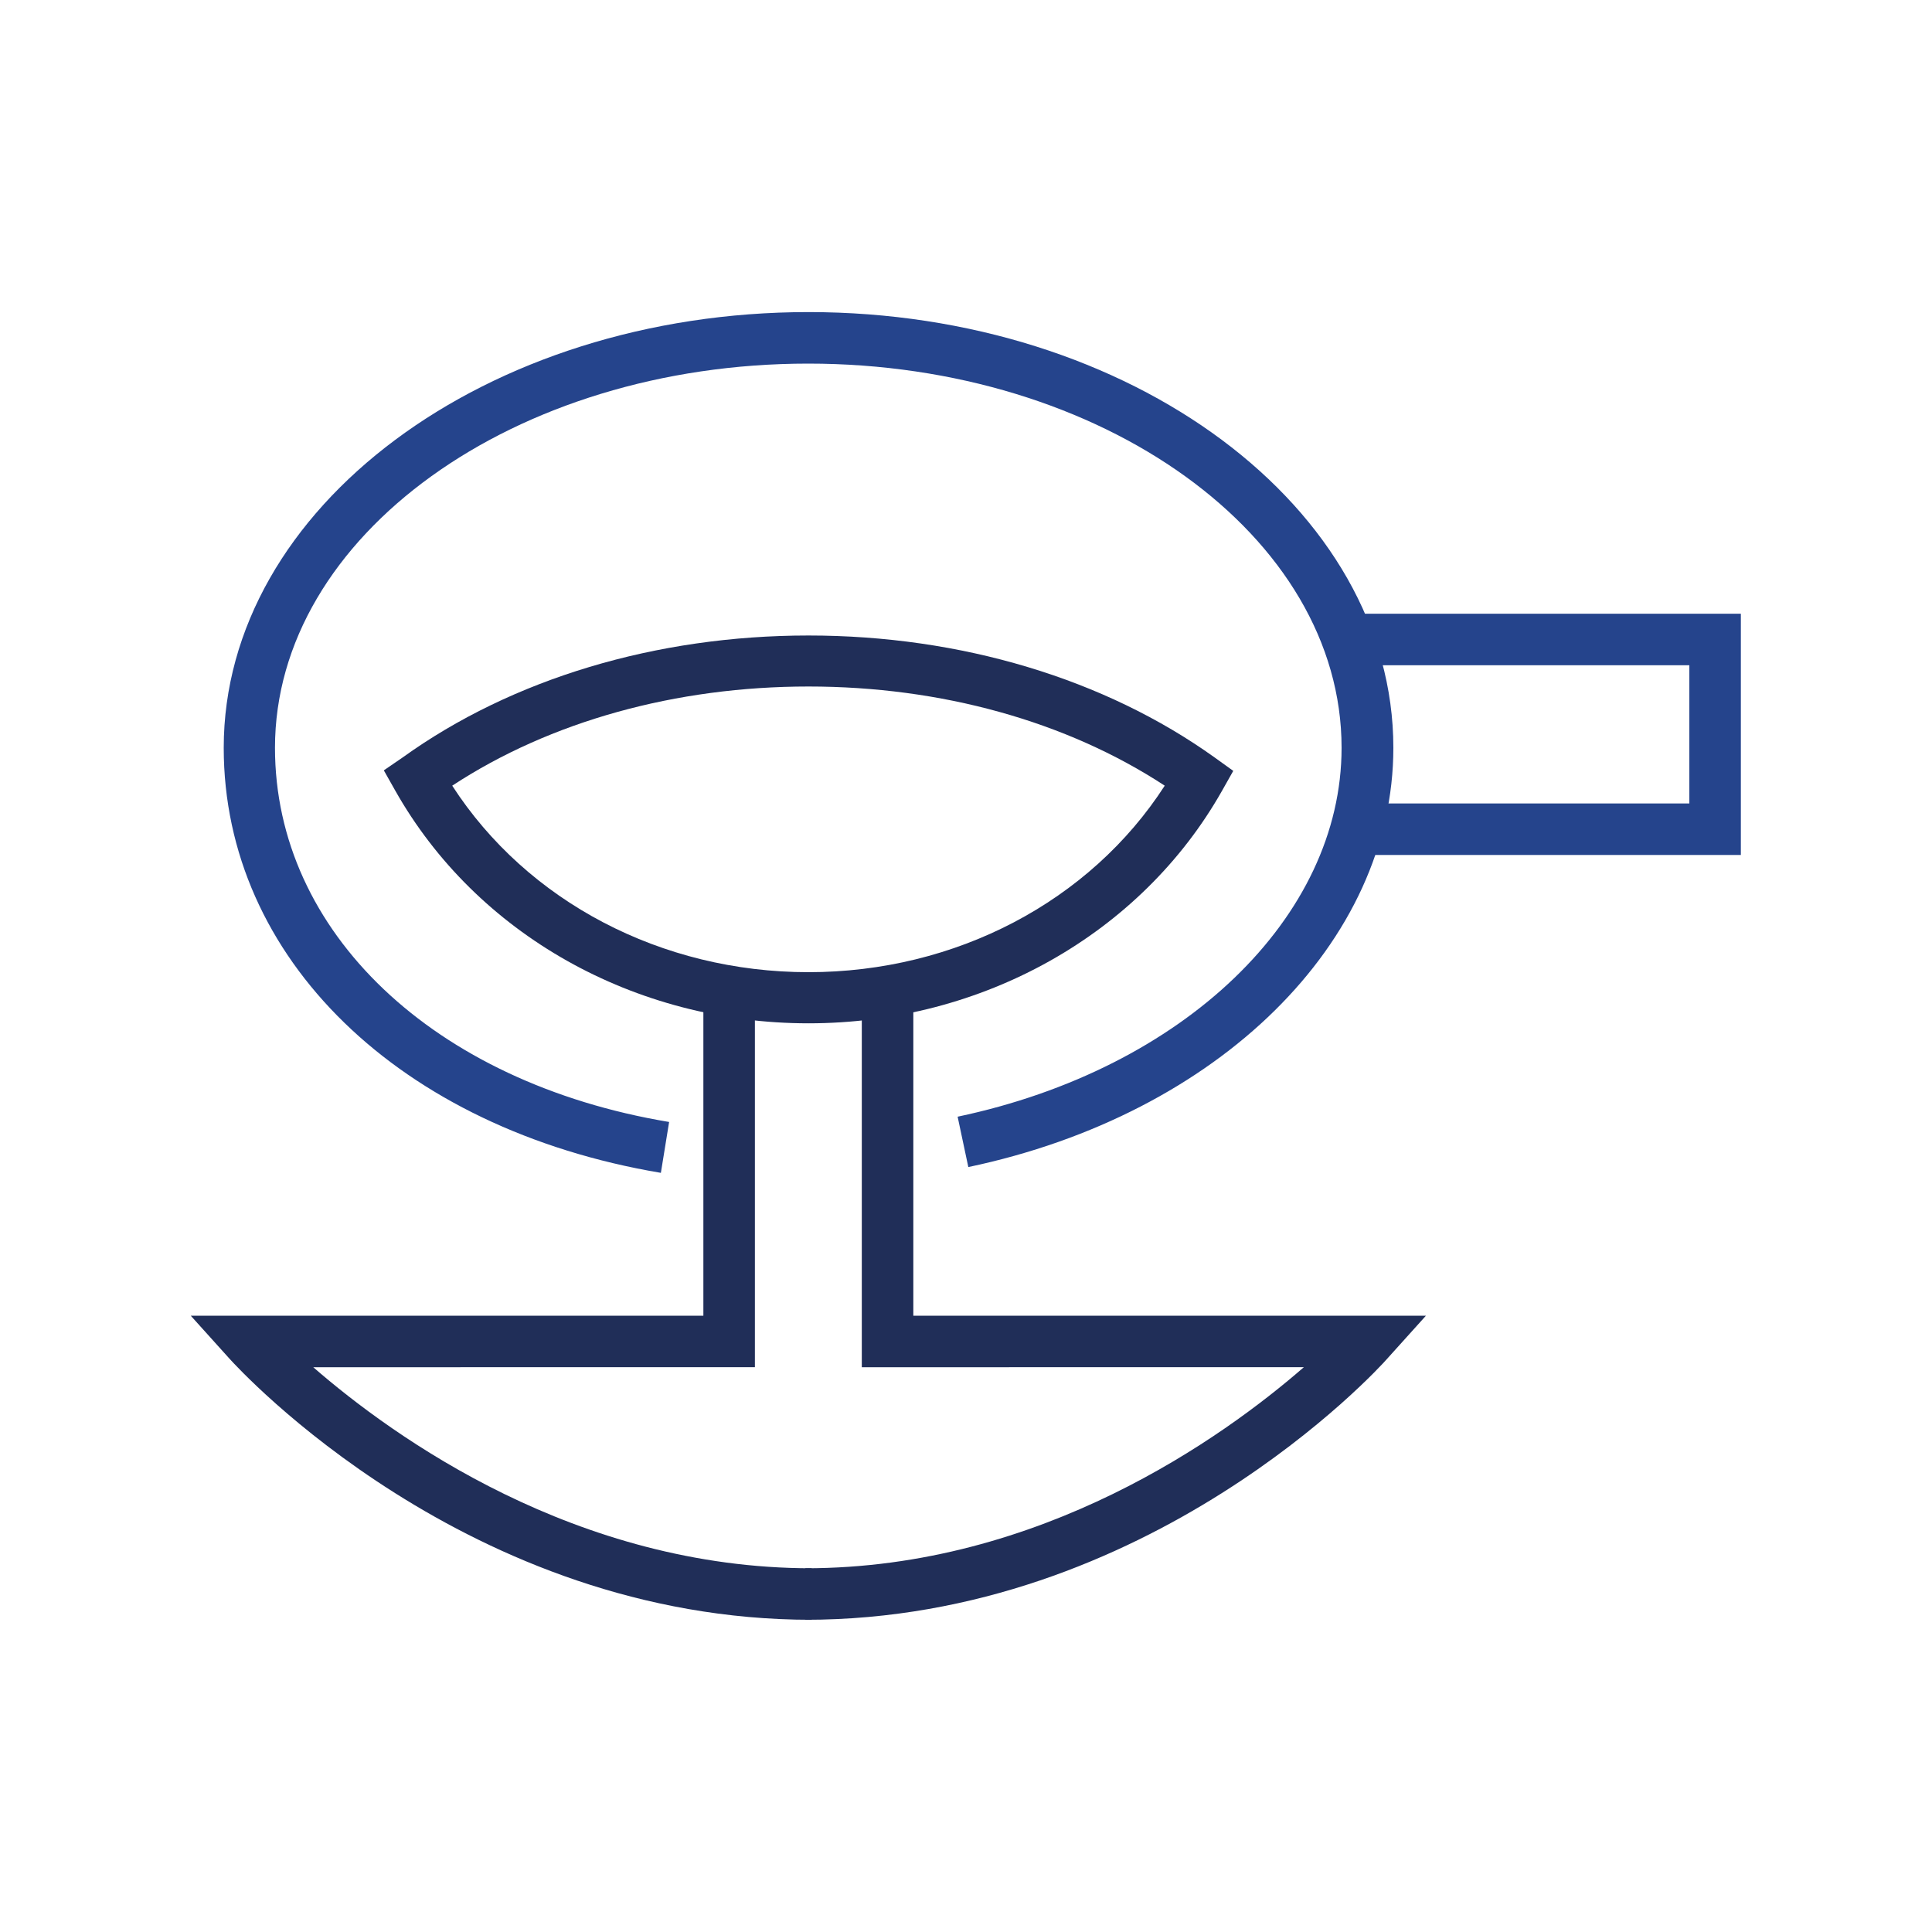
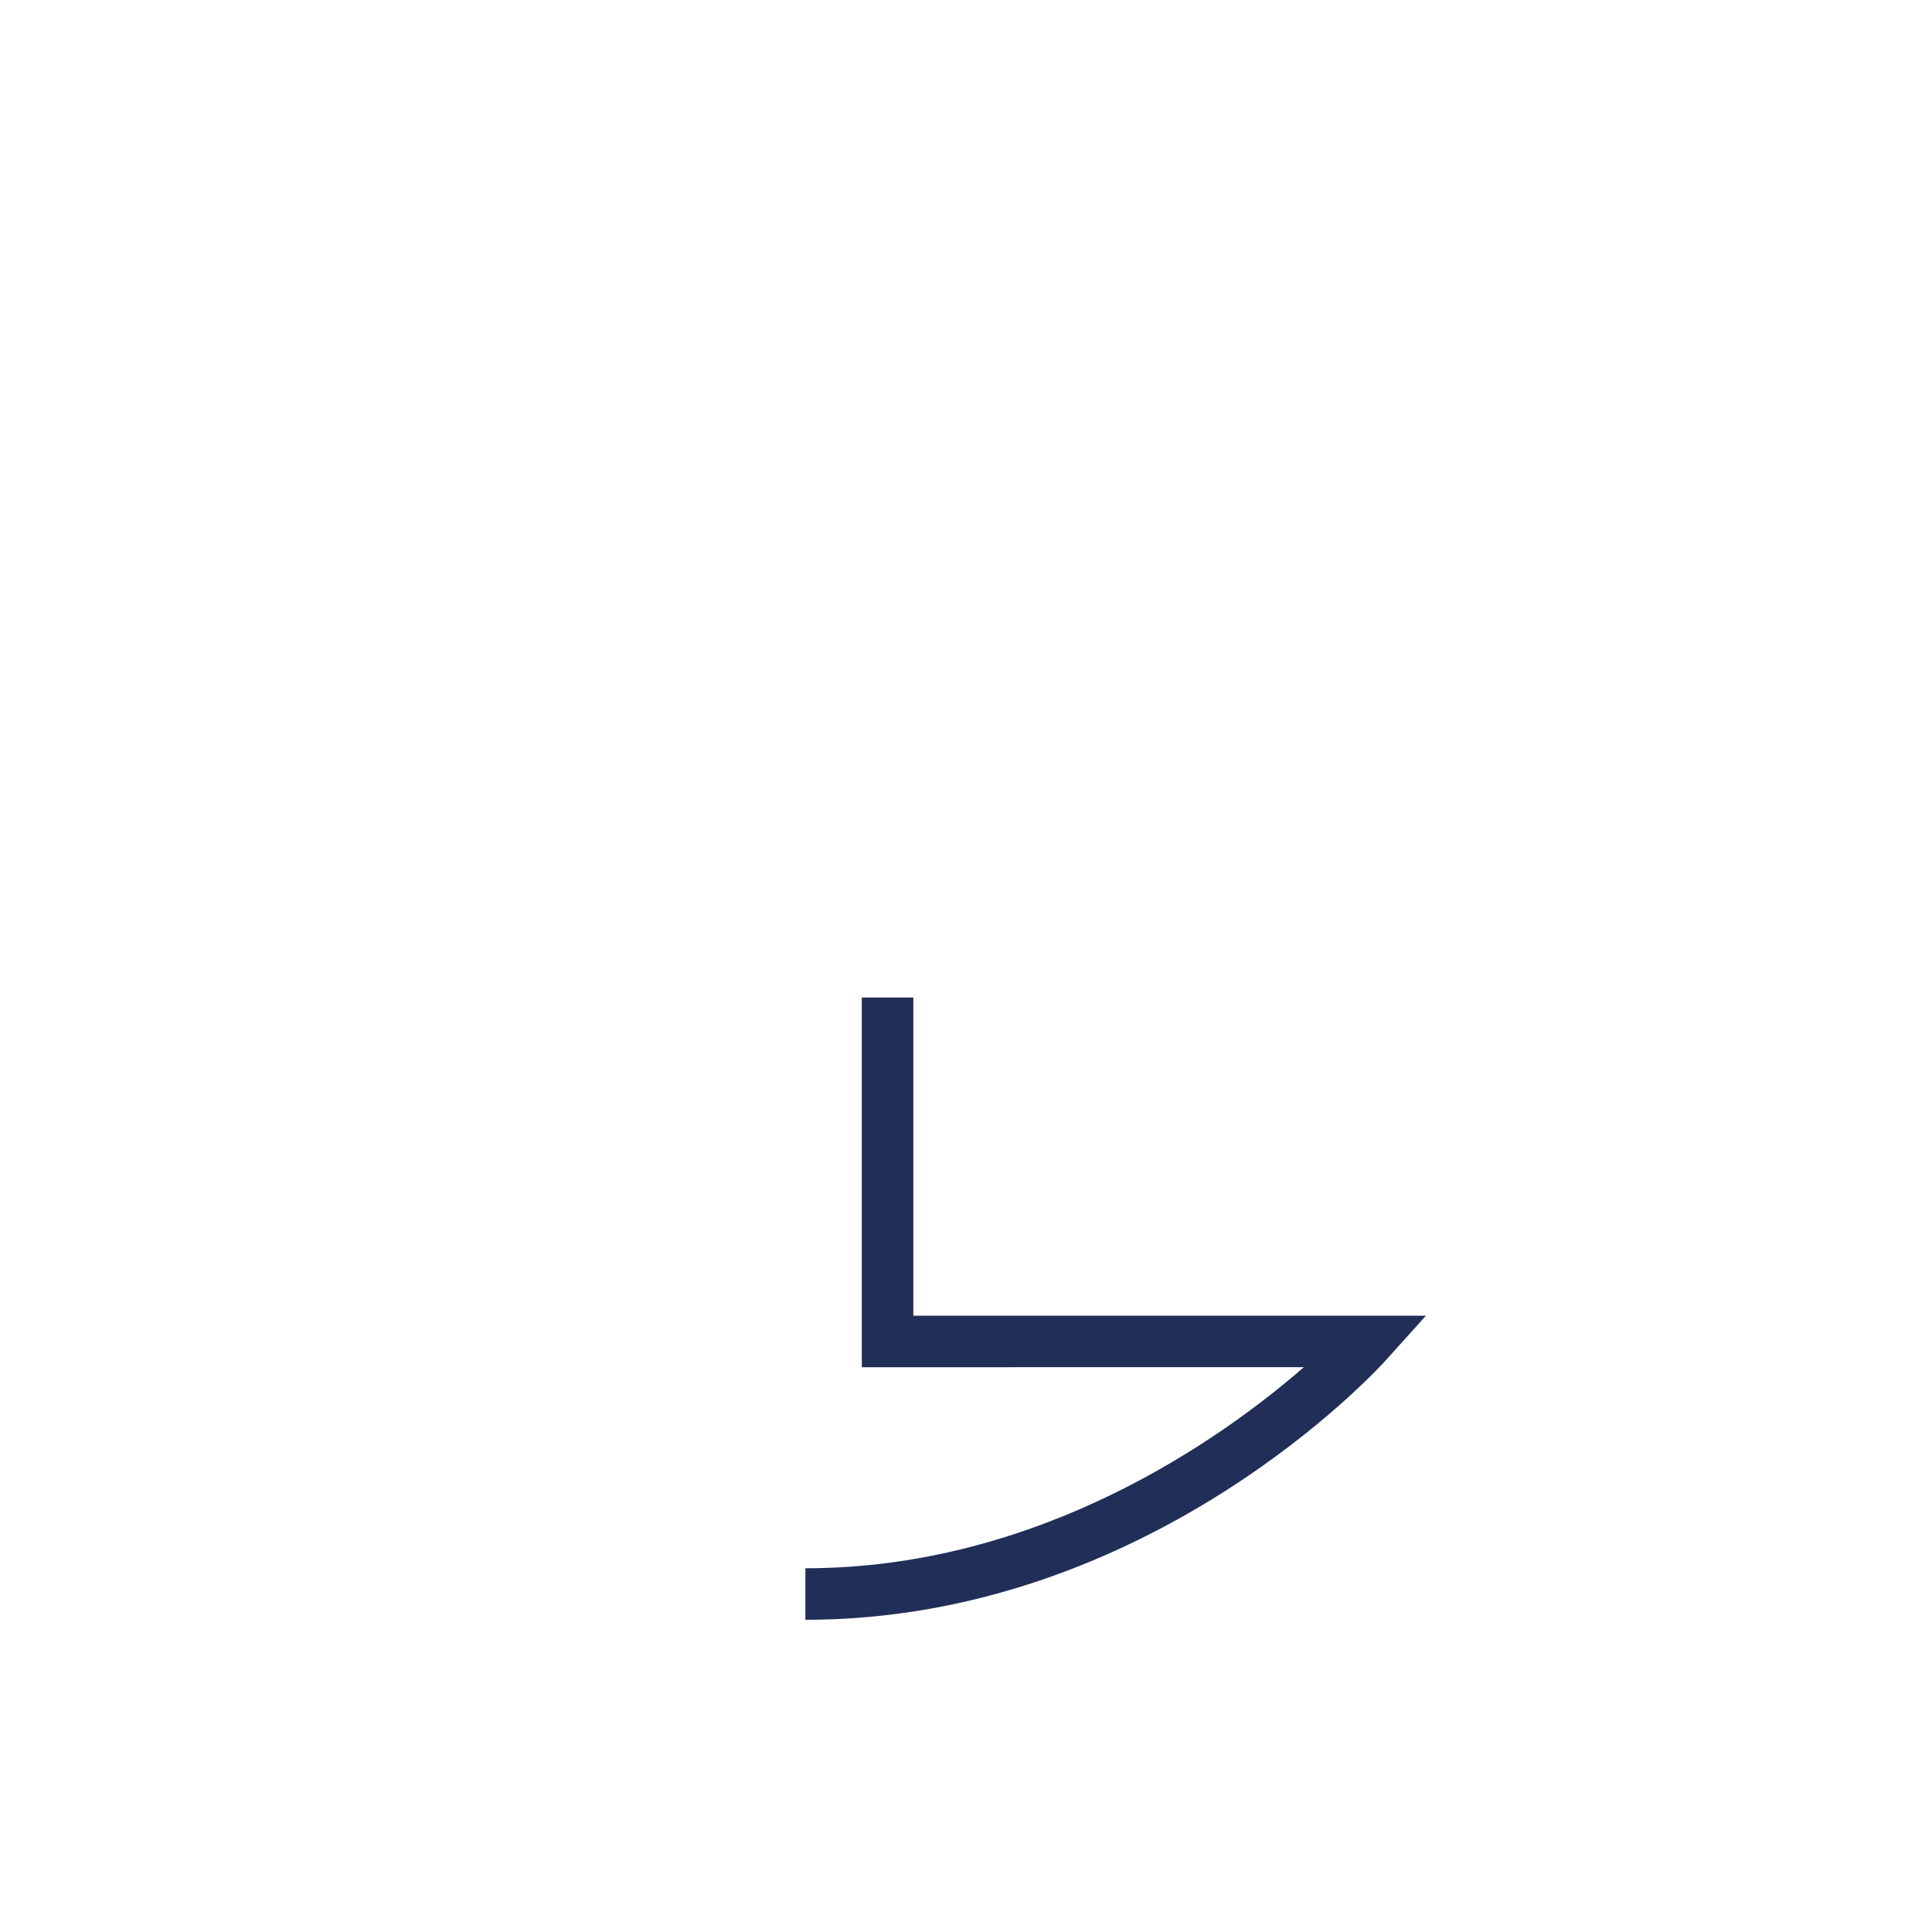
<svg xmlns="http://www.w3.org/2000/svg" id="Layer_1" data-name="Layer 1" viewBox="0 0 150 150">
  <defs>
    <style>.cls-1{fill:#25448c;}.cls-2{fill:#202e58;}</style>
  </defs>
-   <path class="cls-1" d="M51.31,91.06c-20.3-3.42-33.94-16.68-33.94-33,0-18.65,20.37-33.83,45.4-33.83s45.41,15.18,45.41,33.83c0,15.08-13.56,28.46-33,32.55l-.83-3.91c17.55-3.7,29.81-15.48,29.81-28.64,0-16.45-18.58-29.83-41.41-29.83s-41.4,13.38-41.4,29.83c0,14.29,12.3,26,30.6,29.05Z" />
-   <path class="cls-2" d="M62.77,79.45c-13.51,0-25.8-6.93-32.09-18.08l-.88-1.56,1.46-1c8.49-6.11,19.68-9.47,31.51-9.47s23,3.36,31.52,9.46l1.46,1.05-.88,1.56C88.58,72.52,76.28,79.45,62.77,79.45ZM35.11,61c5.82,9,16.24,14.48,27.66,14.48S84.62,70,90.43,61C82.8,56,73.06,53.3,62.77,53.3S42.73,56,35.11,61Z" />
-   <polygon class="cls-1" points="135.16 66.38 105.05 66.38 105.05 62.38 131.16 62.38 131.16 51.65 104.64 51.65 104.64 47.65 135.16 47.65 135.16 66.38" />
  <path class="cls-2" d="M62.53,125.76v-4c18.3,0,32.44-10.17,38.7-15.61H66.91V77.45h4v24.7h39.8l-3,3.33C107,106.31,89.2,125.76,62.53,125.76Z" />
-   <path class="cls-2" d="M63,125.76c-26.67,0-44.44-19.45-45.19-20.28l-3-3.33h39.8V77.45h4v28.7H24.32c6.26,5.44,20.4,15.61,38.7,15.61Z" />
</svg>